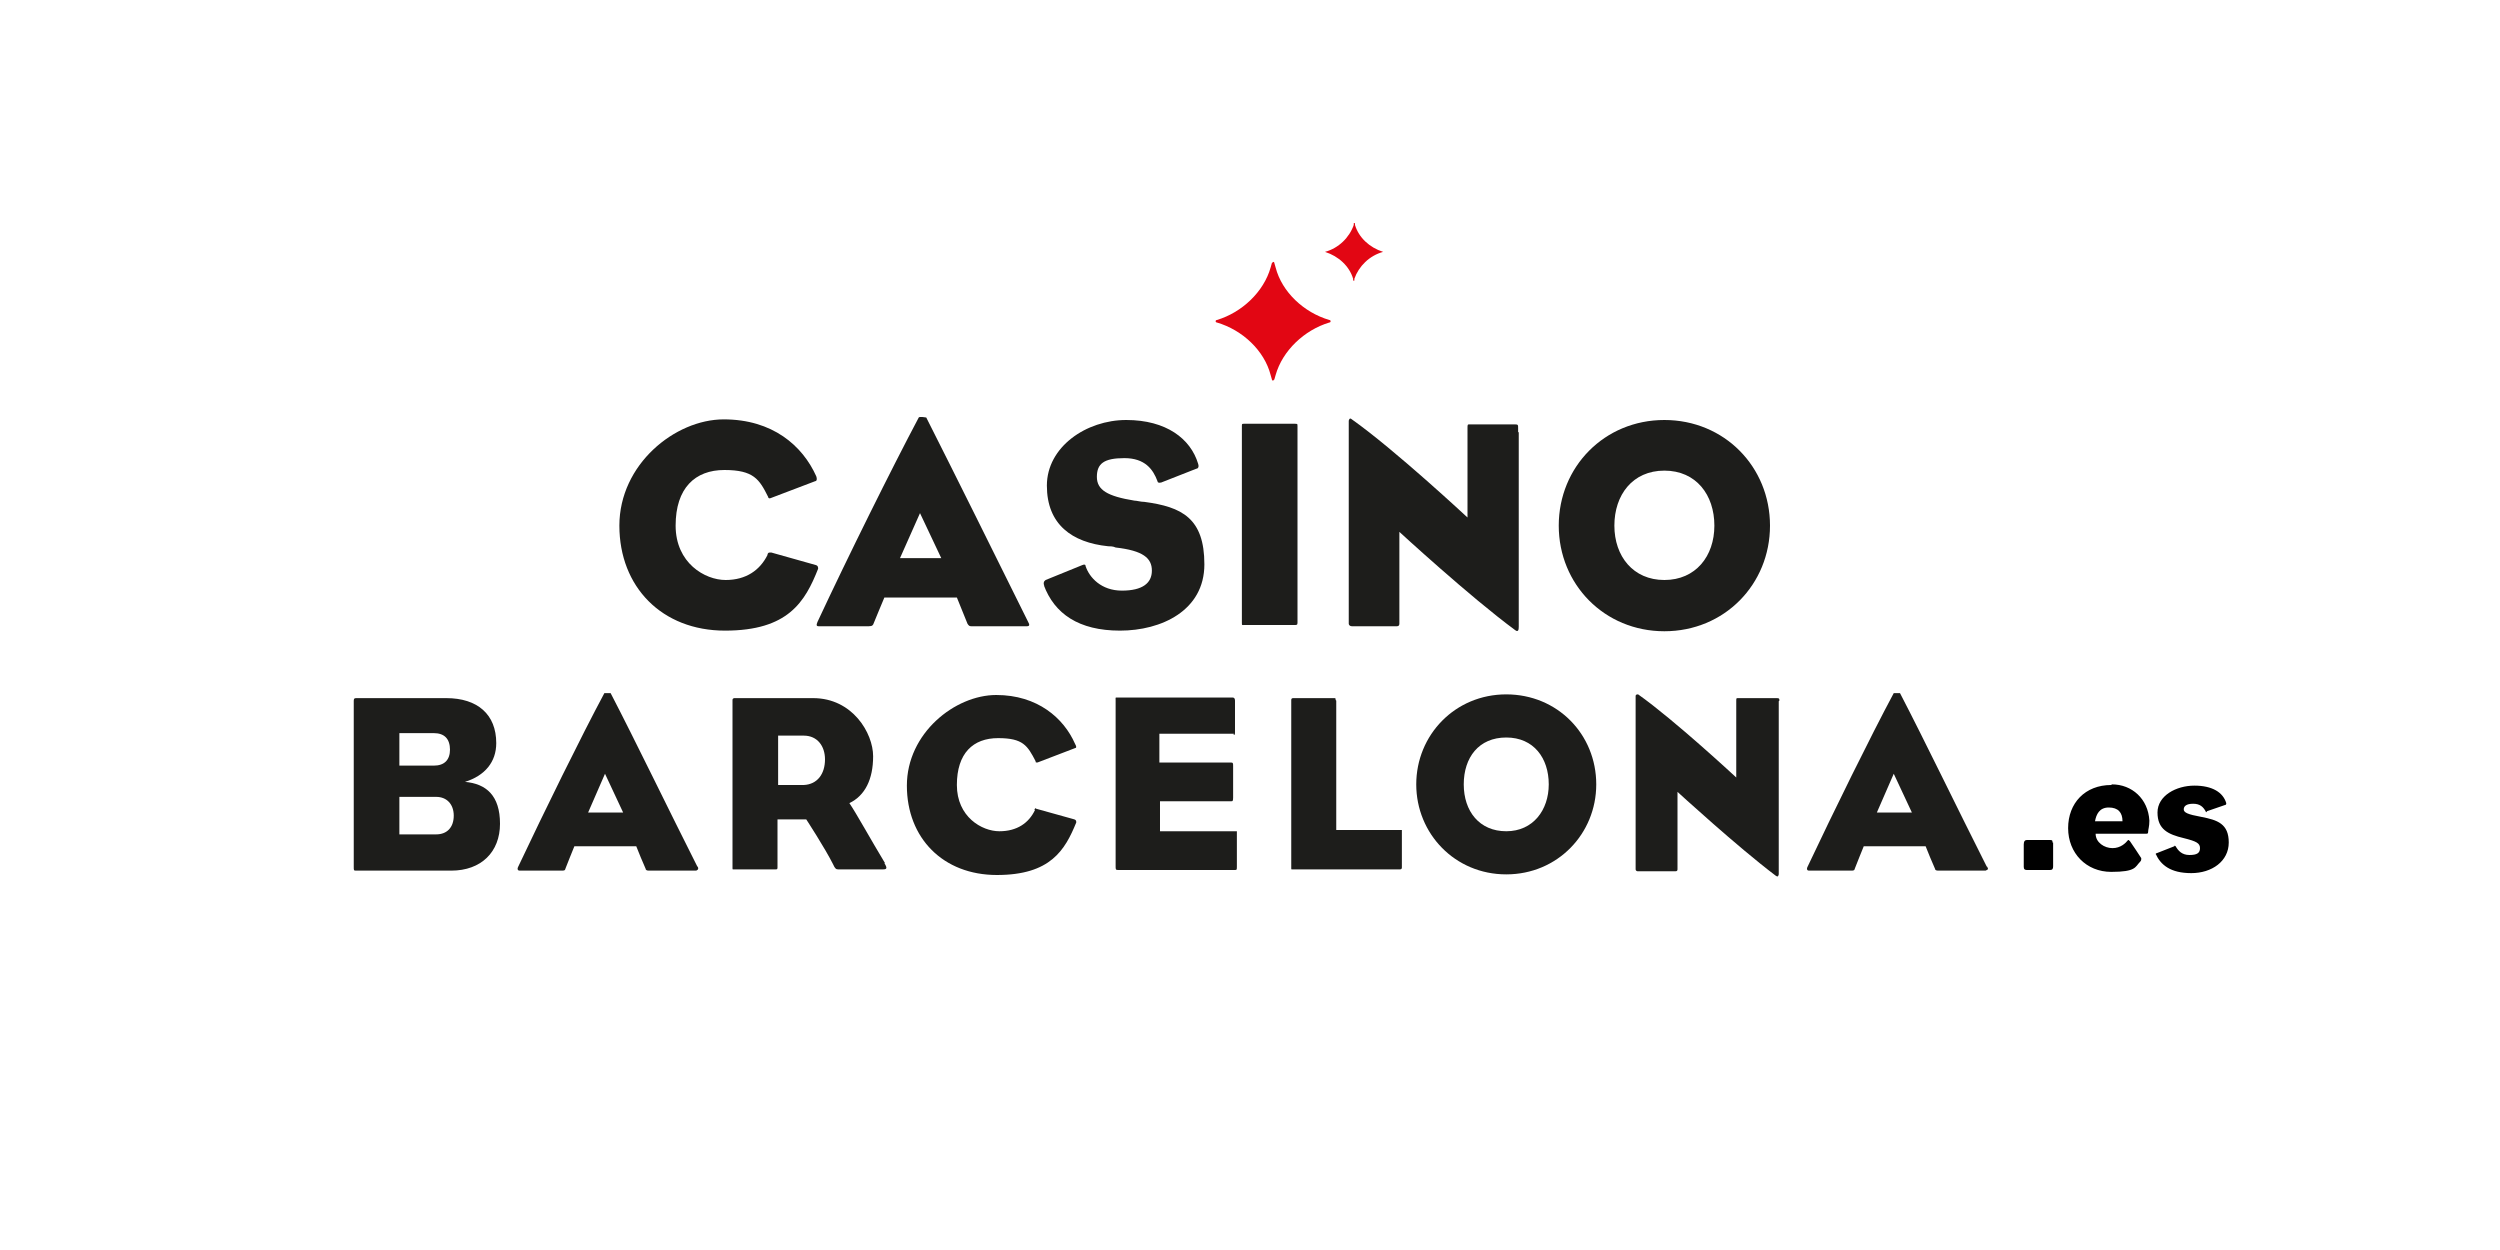
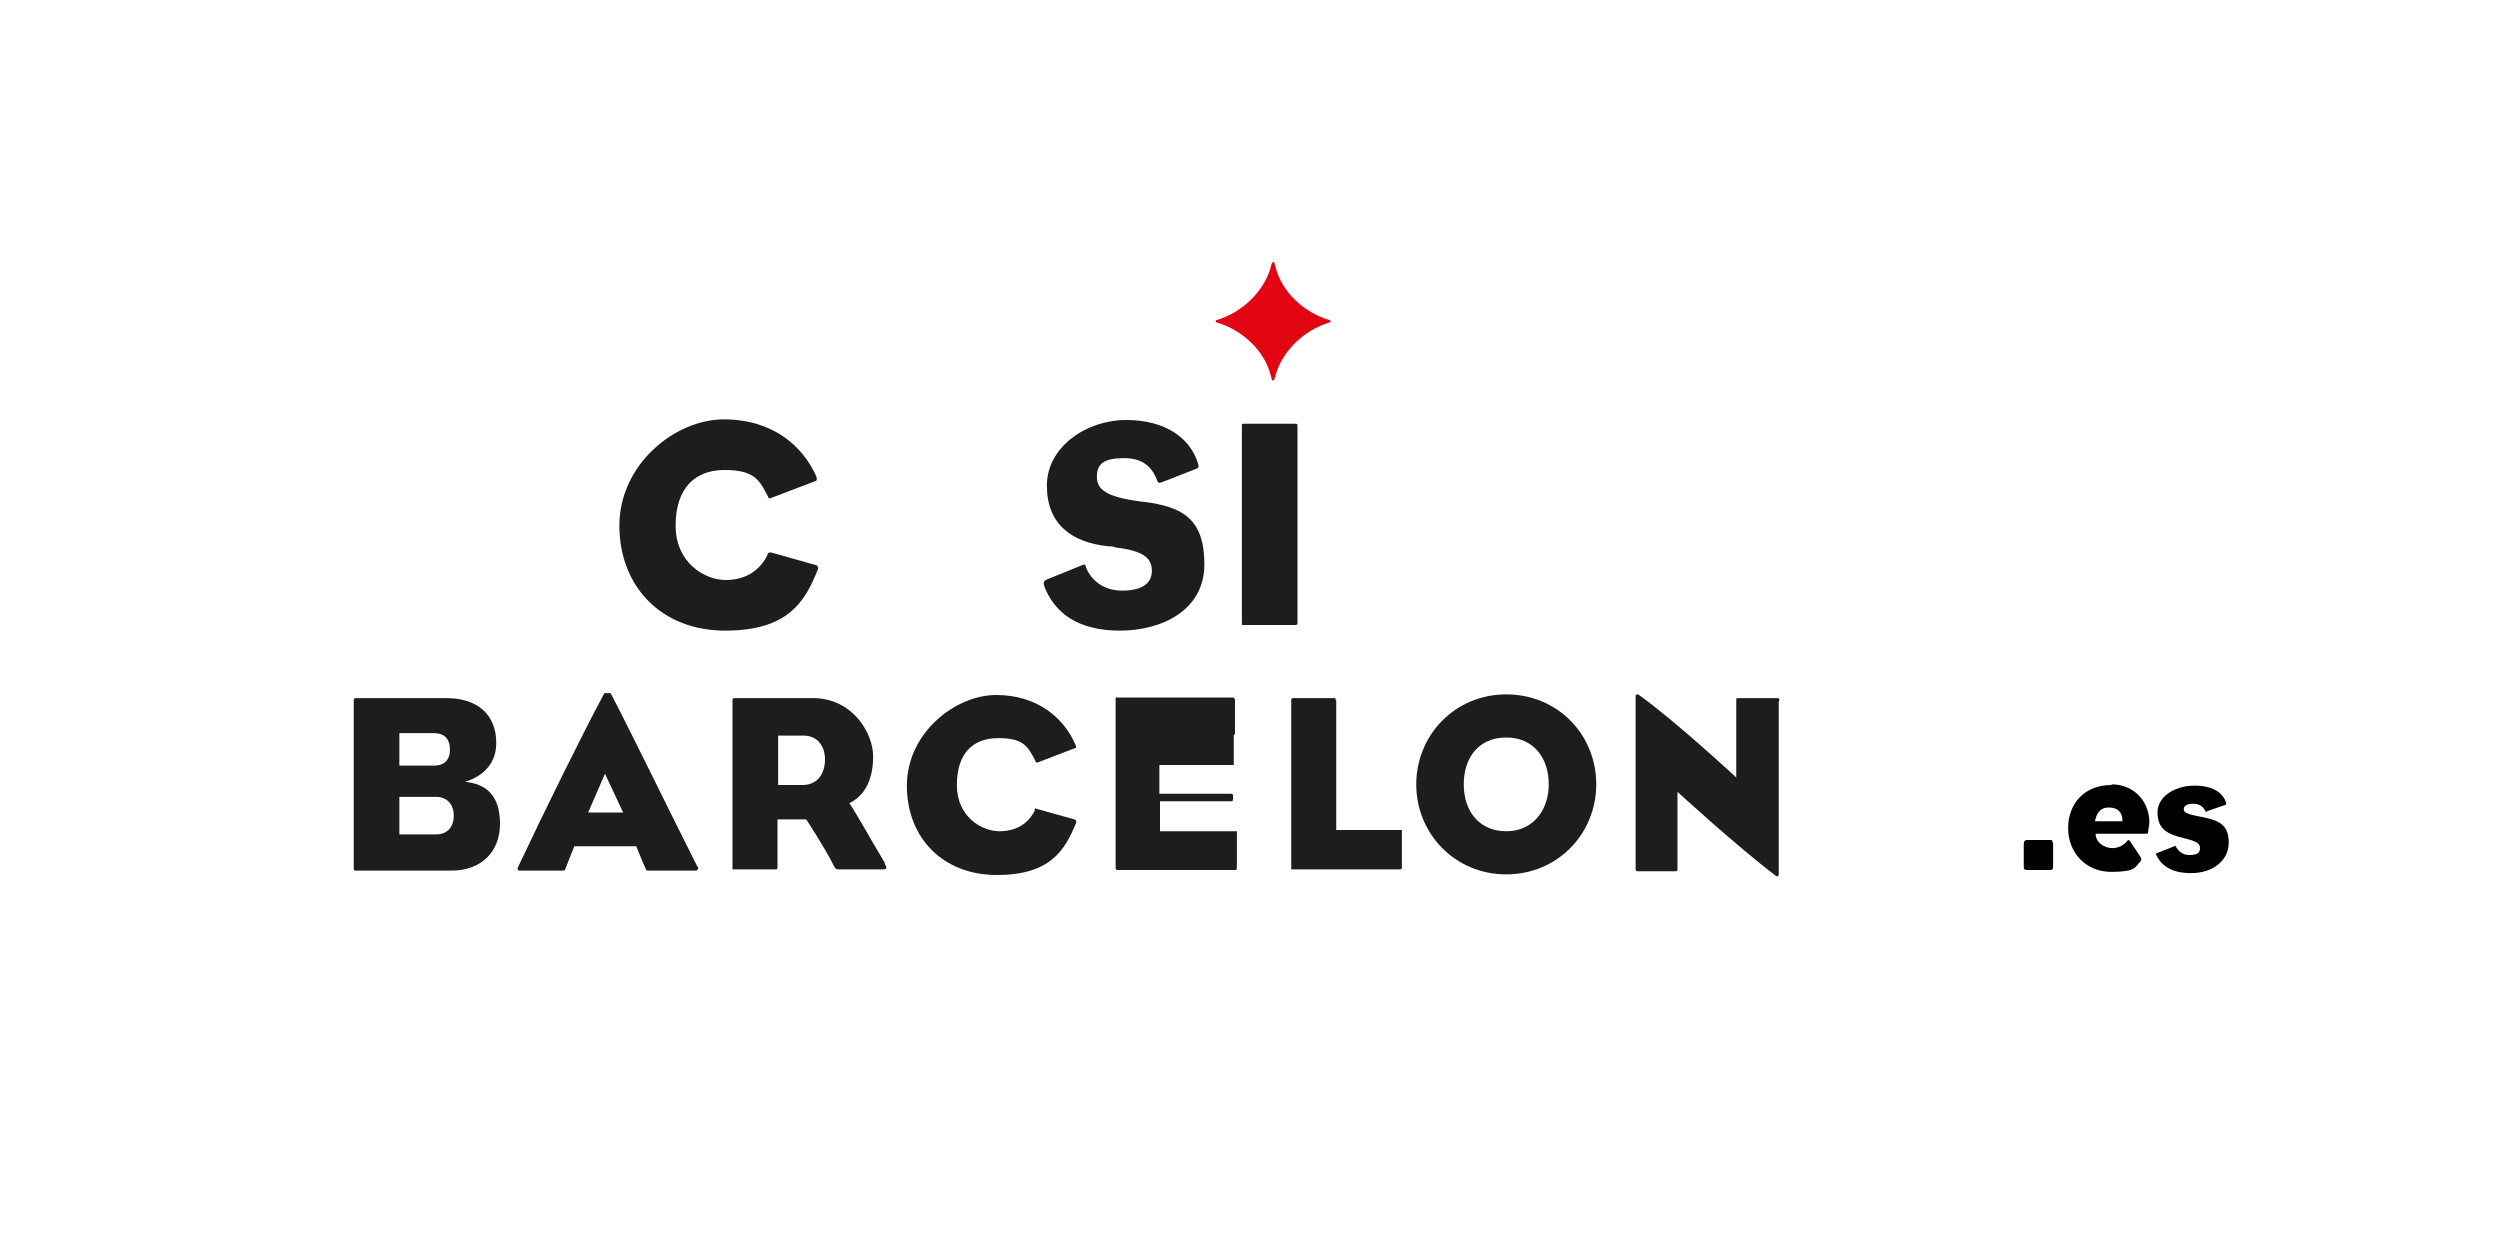
<svg xmlns="http://www.w3.org/2000/svg" id="Capa_1" version="1.1" viewBox="0 0 400 200">
  <defs>
    <style>
      .st0 {
        fill: #1d1d1b;
      }

      .st1 {
        fill: #e20613;
      }
    </style>
  </defs>
  <path d="M328.4,134.8c0-.3,0-.4-.4-.4h-3.7c-.3,0-.5.2-.5.7v3.6c0,.4.2.5.5.5h3.7c.4,0,.5-.2.5-.6,0-1.3,0-2.2,0-3.8h0ZM337.8,125.6c-4.2,0-6.9,2.9-6.9,6.9s2.9,7,6.9,7,3.8-.8,4.6-1.6c.2-.2.2-.3.2-.6-.5-.8-1.2-1.8-1.8-2.7-.2-.2-.2-.2-.3-.2-.4.5-1.2,1.3-2.5,1.3s-2.7-.9-2.7-2.3h7.9c.4,0,.5,0,.5-.3,0-.4.2-.8.2-1.8-.2-3.5-2.8-5.8-6-5.8h0ZM335.2,131.4c.2-1.1.7-2.2,2.2-2.2s2.2.8,2.2,2.2h-4.5ZM344.9,136.6c.8,1.8,2.4,3.1,5.7,3.1s6-1.9,6-4.9-1.8-3.6-4.4-4.1c-2.2-.4-2.8-.7-2.8-1.2s.4-.9,1.5-.9,1.6.5,2,1.2c0,.2.2.2.2,0l2.9-1c.2,0,.2-.2.2-.3-.5-1.7-2.2-2.8-5.1-2.8s-5.9,1.6-5.9,4.3,1.7,3.5,4.2,4.1c2,.5,2.6.8,2.6,1.6s-.5,1.1-1.7,1.1-1.8-.7-2.2-1.4c0,0-.2-.2-.2,0l-2.8,1.1c-.2,0-.2.2-.2.3h0Z" />
  <path class="st0" d="M79.4,118.9c0-4.6-3-7.2-8-7.2h-14.3c-.3,0-.5,0-.5.4v26.6c0,.5,0,.6.3.6h15.3c4.8,0,7.8-3,7.8-7.5s-2.2-6.4-5.6-6.7c3.2-1,5-3.2,5-6.2h0ZM72,119.9c0,1.7-.9,2.6-2.6,2.6h-5.5v-5.2h5.5c1.7,0,2.6.9,2.6,2.7h0ZM72.6,130.5c0,1.9-1.1,3-2.8,3h-5.9v-6h5.9c1.7,0,2.8,1.2,2.8,3h0Z" />
  <path class="st0" d="M111.6,138.7c-4.5-8.9-10-20.3-13.9-27.8,0,0-.9,0-1,0-3.7,6.9-9.6,18.9-13.8,27.8-.2.4,0,.6.2.6h6.7c.5,0,.6,0,.7-.4.4-1,.9-2.3,1.4-3.5h9.9c.4,1,1,2.5,1.5,3.6,0,.2.2.3.5.3h7.6q.5-.2.2-.7h0ZM99.7,130h-5.6l2.7-6.2,2.9,6.2h0Z" />
  <path class="st0" d="M141.6,138.1c-2.3-3.8-4.6-8-5.7-9.6,2.5-1.2,3.8-3.8,3.8-7.5s-3.3-9.3-9.6-9.3h-12.6c0,0-.3,0-.3.3v26.8c0,.4,0,.3.3.3h6.6c.2,0,.3,0,.3-.3v-7.7h4.6c0,0,3,4.6,4.3,7.2.3.7.5.8.8.8h7.2c.6,0,.7-.2.2-1h0ZM132,121.5c0,2.3-1.2,4-3.4,4.1h-4.1c0,0,0-7.9,0-7.9h4.1c2.2,0,3.4,1.7,3.4,3.8h0Z" />
  <path class="st0" d="M165.6,129.6c-1,2.1-2.9,3.4-5.7,3.4s-6.8-2.3-6.8-7.4,2.6-7.5,6.6-7.5,4.7,1.2,6,3.7c0,.2,0,.2.3.2l6-2.3c.2,0,.3-.2,0-.7-1.8-4.1-6-7.8-12.6-7.8s-14.3,6.1-14.3,14.5,5.8,14.3,14.4,14.3,10.9-4,12.7-8.4c0-.2,0-.4-.3-.5l-6.1-1.7c-.2-.2-.2,0-.3.2h0Z" />
-   <path class="st0" d="M197.4,117.6c.2,0,.2-.2.2-.5v-5q0-.5-.4-.5h-18.4c-.4,0-.3,0-.3.4v26.6c0,.5,0,.6.4.6h18.6c.4,0,.4,0,.4-.6v-5.6h-12.3v-4.8h11.4c.2,0,.3,0,.3-.6v-5c0-.5,0-.6-.4-.6h-11.4v-4.6h11.9Z" />
+   <path class="st0" d="M197.4,117.6c.2,0,.2-.2.2-.5v-5q0-.5-.4-.5h-18.4c-.4,0-.3,0-.3.4v26.6c0,.5,0,.6.4.6h18.6c.4,0,.4,0,.4-.6v-5.6h-12.3v-4.8h11.4c.2,0,.3,0,.3-.6c0-.5,0-.6-.4-.6h-11.4v-4.6h11.9Z" />
  <path class="st0" d="M213.7,112c0-.3,0-.3-.3-.3h-6.5q-.3,0-.3.3v26.8c0,.4,0,.3.3.3h17.1q.3,0,.3-.3v-6h-10.5v-20.7h0Z" />
  <path class="st0" d="M255.4,125.5c0-8-6.2-14.4-14.4-14.4s-14.4,6.5-14.4,14.4,6.2,14.4,14.4,14.4,14.4-6.5,14.4-14.4h0ZM247.8,125.5c0,4.1-2.5,7.5-6.8,7.5s-6.8-3.2-6.8-7.5,2.4-7.5,6.8-7.5,6.8,3.3,6.8,7.5h0Z" />
  <path class="st0" d="M284.7,112.1c0-.3,0-.4-.4-.4h-6.2c-.3,0-.3,0-.3.5v12.2s-9.9-9.2-15.7-13.3c-.2,0-.3,0-.4.2v27.8c0,.2.2.3.3.3h6.1q.3,0,.3-.3v-12.4s9.6,8.8,15.7,13.4c.3.2.4.2.5-.2v-27.7h0Z" />
-   <path class="st0" d="M317.9,138.7c-4.5-8.9-10-20.3-13.9-27.8,0,0-.9,0-1,0-3.7,6.9-9.6,18.9-13.8,27.8-.2.4,0,.6.2.6h6.7c.5,0,.6,0,.7-.4.4-1,.9-2.3,1.4-3.5h9.9c.4,1,1,2.5,1.5,3.6,0,.2.2.3.5.3h7.6c.4-.2.5-.2.2-.7h0ZM305.9,130h-5.6l2.7-6.2,2.9,6.2h0Z" />
  <path class="st0" d="M122.8,88.8c-1.2,2.4-3.4,4-6.7,4s-8-2.7-8-8.7,3.1-8.9,7.8-8.9,5.6,1.5,7,4.3c0,.2.2.3.4.2l7.1-2.7c.2,0,.4-.2.2-.8-2.2-4.9-7-9.1-14.8-9.1s-16.7,7.2-16.7,17,6.8,16.8,16.9,16.8,12.8-4.6,14.9-9.9c0-.2,0-.5-.4-.6l-7.1-2c-.4,0-.5,0-.6.3h0Z" />
-   <path class="st0" d="M164.5,99.5c-5.2-10.5-11.8-23.8-16.3-32.7,0,0-1.1-.2-1.2,0-4.3,8.1-11.3,22.2-16.2,32.7-.2.5-.2.7.2.7h8c.6,0,.7-.2.8-.5.5-1.2,1.1-2.7,1.7-4.1h11.6c.5,1.2,1.2,3,1.7,4.2.2.3.3.4.6.4h8.9c.4,0,.5-.2.2-.7h0ZM150.6,89.3h-6.6l3.2-7.2,3.4,7.2h0Z" />
  <path class="st0" d="M167,93.6c1.7,4.6,5.6,7.3,12.2,7.3s13.5-3.2,13.5-10.6-3.6-9.2-9.6-10c-.6,0-1.2-.2-1.6-.2-4.3-.7-6-1.7-6-3.8s1.1-3,4.4-3,4.6,1.8,5.3,3.7c0,.2.2.3.6.2l5.6-2.2c.2,0,.5-.2.3-.8-1.2-4-5.1-7-11.5-7s-12.7,4.3-12.7,10.5,4,9.1,9.8,9.7c.3,0,.8,0,1.2.2,4.4.5,5.8,1.7,5.8,3.7s-1.5,3.2-4.8,3.2-5.2-2.1-5.8-3.9q0-.4-.5-.2l-5.9,2.4c-.3.2-.4.5-.2,1h0Z" />
  <path class="st0" d="M207.6,68.2c0-.4,0-.4-.5-.4h-8c-.4,0-.4,0-.4.4v31.4c0,.5,0,.4.4.4h8c.4,0,.5,0,.5-.4v-31.4h0Z" />
-   <path class="st0" d="M242.9,69.2v-.7c0-.5,0-.6-.5-.6h-7.2c-.4,0-.4,0-.4.6v14.3s-11.7-10.9-18.5-15.7c-.2-.2-.4-.2-.5.2v32.5c0,.2.2.4.5.4h7.2q.4,0,.4-.4v-14.7s11.3,10.4,18.5,15.7c.5.4.6,0,.6-.5v-31.2h0Z" />
-   <path class="st0" d="M283.2,84.1c0-9.4-7.3-16.9-16.9-16.9s-16.9,7.5-16.9,16.9,7.3,16.9,16.9,16.9c9.6,0,16.9-7.5,16.9-16.9h0ZM274.3,84.1c0,4.9-3,8.7-8,8.7s-8-3.8-8-8.7,2.9-8.8,8-8.8c5.1,0,8,3.9,8,8.8h0Z" />
  <path class="st1" d="M212.9,51.4h0c0-.2-.2-.2-.2-.2-4.1-1.2-7.6-4.5-8.6-8.4l-.2-.7s0-.2-.2-.2h0c0,0-.2.2-.2.2l-.2.7c-1.1,3.9-4.6,7.2-8.6,8.4,0,0-.2,0-.2.2h0c0,.2.2.2.2.2,4.1,1.2,7.6,4.5,8.6,8.4l.2.7s0,.2.2.2h0c0,0,.2-.2.2-.2l.2-.7c1.1-3.9,4.6-7.2,8.6-8.4,0,0,.2,0,.2-.2h0Z" />
-   <path class="st1" d="M221.5,40.3h0c0,0-.2,0-.2,0-2.2-.7-3.9-2.3-4.5-4.3v-.3c0,0,0,0-.2,0h0c0,0,0,0,0,0v.3c-.7,2-2.4,3.7-4.6,4.3,0,0-.2,0-.2,0h0c0,0,.2,0,.2,0,2.2.7,3.9,2.3,4.5,4.3v.3c0,0,0,0,.2,0h0c0,0,0,0,0,0v-.3c.7-2,2.4-3.7,4.6-4.3,0,0,.2,0,.2,0h0Z" />
</svg>